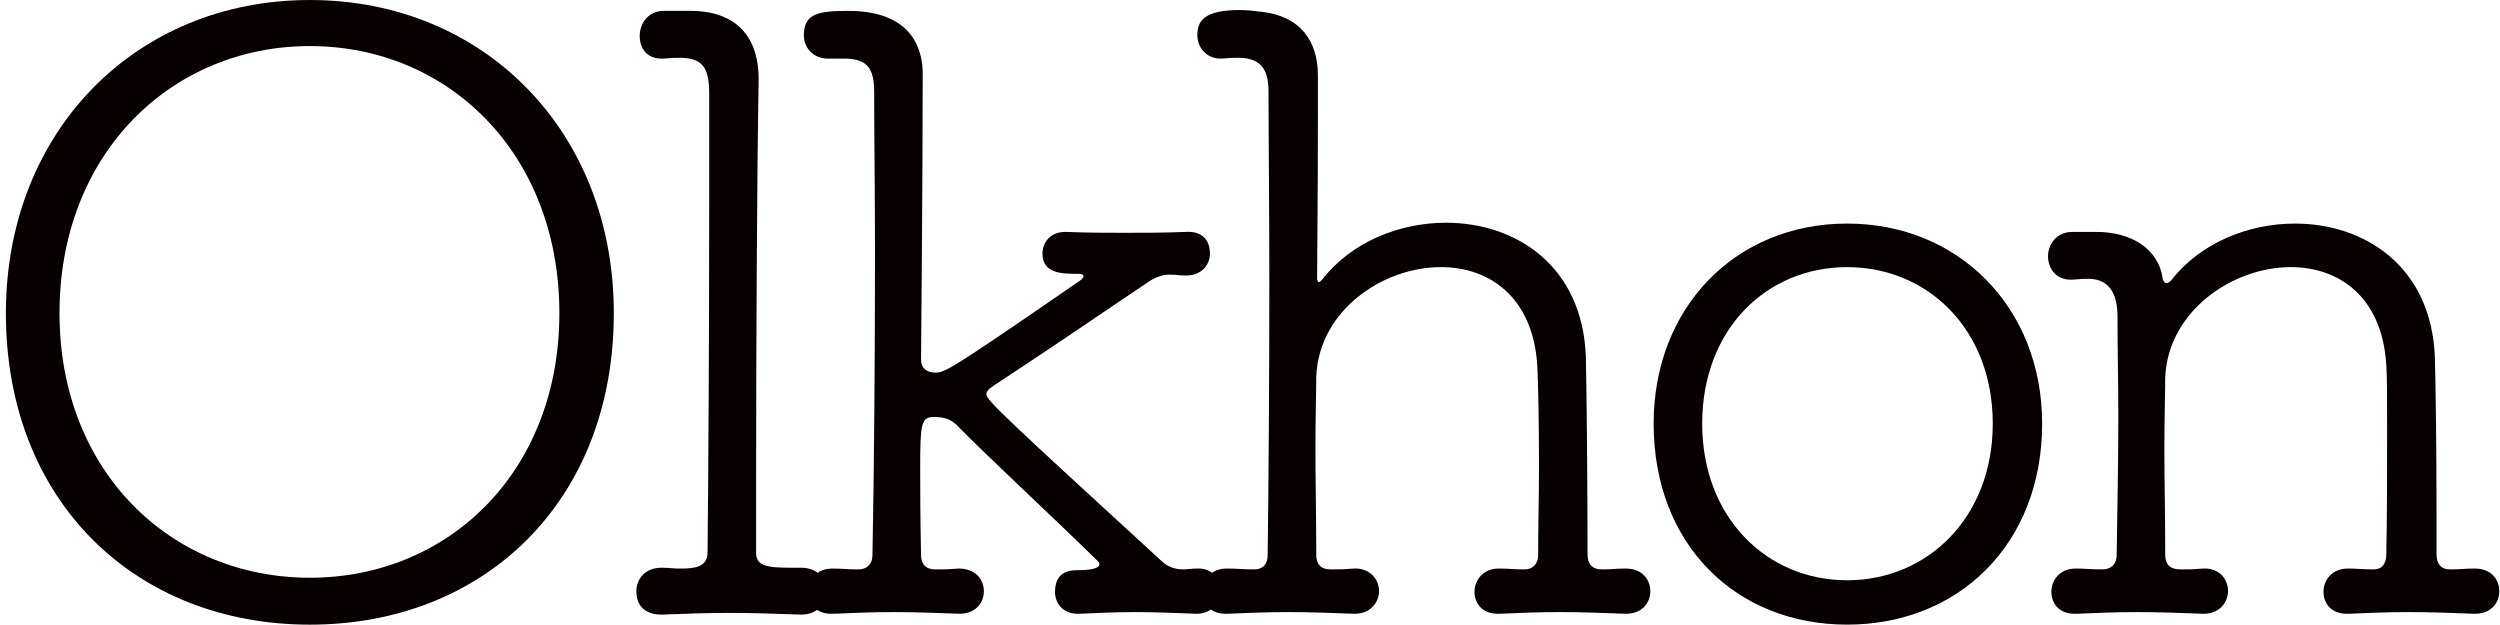
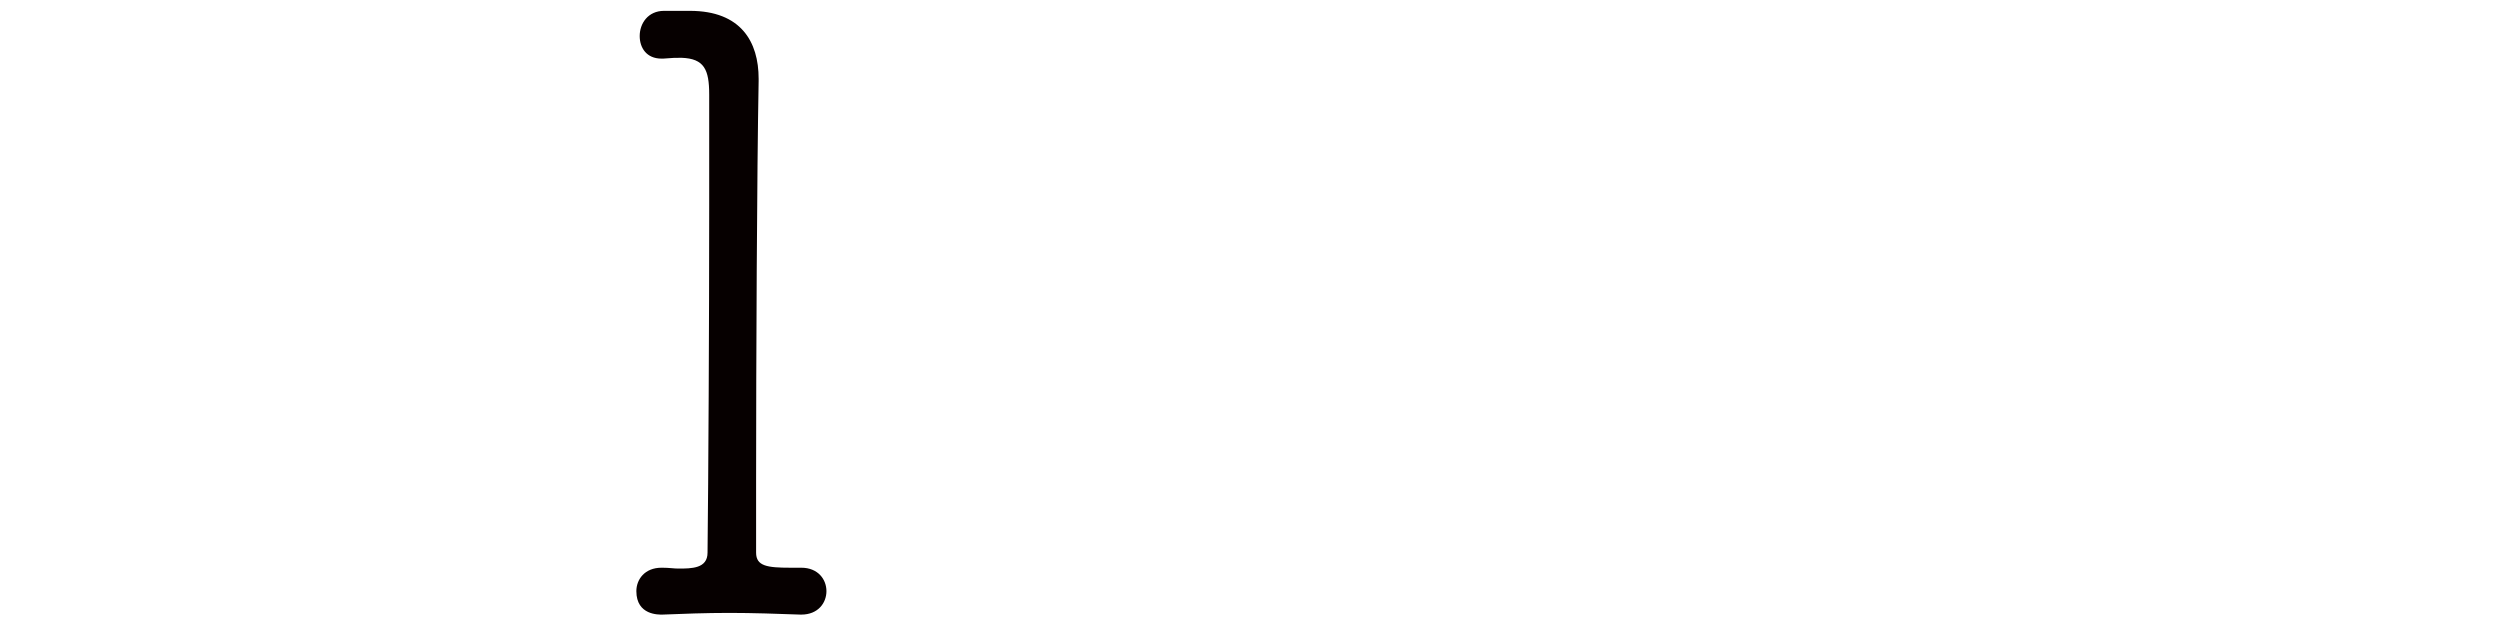
<svg xmlns="http://www.w3.org/2000/svg" width="316px" height="79px" viewBox="0 0 316 79" version="1.1">
  <title>932FEB43-0B19-4525-8238-A91408CA80A8</title>
  <desc>Created with sketchtool.</desc>
  <defs />
  <g id="Итог" stroke="none" stroke-width="1" fill="none" fill-rule="evenodd">
    <g id="L'INSPIRATION-DE-SIBÉRIE" transform="translate(-982, -3831)" fill="#060000">
      <g id="ПРОДУКТЫ" transform="translate(0, 1550)">
        <g id="Ольхон" transform="translate(96, 2008)">
          <g id="Group-3-Copy-2" transform="translate(884, 273)">
            <g id="Page-1" transform="translate(2, 0)">
              <g id="Group-30">
-                 <path d="M70.705,39.585 C70.705,19.367 56.629,5.824 39.167,5.824 C21.705,5.824 7.522,19.367 7.522,39.585 C7.522,59.689 21.705,73.027 39.167,73.027 C56.629,73.027 70.705,59.689 70.705,39.585 M0.744,39.585 C0.744,16.614 17.151,0.002 39.167,0.002 C61.183,0.002 77.586,16.614 77.586,39.585 C77.586,63.398 61.183,78.956 39.167,78.956 C17.151,78.956 0.744,63.398 0.744,39.585" id="Fill-38" />
                <path d="M101.184,77.685 C98.328,77.582 95.149,77.471 92.186,77.471 C89.224,77.471 86.258,77.582 83.722,77.685 C83.296,77.685 80.436,77.791 80.436,74.722 C80.436,73.241 81.494,71.76 83.611,71.76 L83.722,71.76 C84.563,71.76 85.199,71.867 85.728,71.867 C87.423,71.867 89.433,71.867 89.433,69.856 C89.54,60.539 89.643,41.063 89.643,26.034 L89.643,11.958 C89.643,8.786 89.011,7.408 86.151,7.305 C85.199,7.305 85.199,7.305 83.825,7.408 L83.611,7.408 C81.708,7.408 80.858,6.029 80.858,4.548 C80.858,2.96 81.917,1.372 83.931,1.372 L87.21,1.372 C93.667,1.372 95.891,5.291 95.891,9.947 L95.891,10.263 C95.678,21.698 95.571,45.617 95.571,60.966 L95.571,69.856 C95.571,71.547 96.95,71.76 99.912,71.76 L101.184,71.76 L101.282,71.76 C103.403,71.76 104.462,73.241 104.462,74.722 C104.462,76.208 103.403,77.685 101.282,77.685 L101.184,77.685 Z" id="Fill-40" />
-                 <path d="M143.52,77.367 C141.185,77.367 138.859,77.474 136.426,77.58 L136.217,77.58 C134.305,77.58 133.353,76.206 133.353,74.827 C133.353,72.074 135.47,72.074 136.217,72.074 C138.962,72.074 138.962,71.443 138.962,71.34 C138.962,71.229 138.859,71.016 138.752,70.913 C133.144,65.407 124.466,57.366 121.18,53.977 C120.121,52.816 119.067,52.709 118.009,52.709 C116.421,52.709 116.314,53.661 116.314,59.163 C116.314,61.702 116.314,65.091 116.421,70.171 C116.421,71.229 116.95,71.972 118.222,71.972 C119.806,71.972 119.703,71.972 121.18,71.865 C123.301,71.865 124.36,73.24 124.36,74.725 C124.36,76.206 123.301,77.58 121.291,77.58 C118.431,77.474 115.678,77.367 112.925,77.367 C110.279,77.367 107.743,77.474 105.31,77.58 C102.873,77.683 102.135,75.993 102.135,74.827 C102.135,73.346 103.189,71.865 105.2,71.865 C106.578,71.865 106.787,71.972 108.482,71.972 C109.54,71.972 110.279,71.34 110.279,70.171 C110.496,59.056 110.599,44.77 110.599,31.855 C110.599,24.449 110.496,17.355 110.496,11.64 C110.496,8.678 109.651,7.513 107.005,7.406 L104.67,7.406 C102.664,7.406 101.606,5.925 101.606,4.444 C101.606,1.695 103.509,1.375 107.214,1.375 C115.891,1.375 116.63,6.983 116.63,9.314 C116.63,22.964 116.421,45.406 116.421,45.406 C116.421,46.567 117.163,47.096 118.222,47.096 C119.387,47.096 119.806,46.994 136.529,35.453 C136.849,35.243 136.955,35.034 136.955,34.928 C136.955,34.714 136.742,34.608 136.217,34.608 C134.305,34.608 131.765,34.608 131.765,32.068 C131.765,30.693 132.721,29.315 134.629,29.315 L134.834,29.315 C137.485,29.426 139.811,29.426 142.244,29.426 C144.57,29.426 147.118,29.426 149.863,29.315 C150.921,29.212 152.936,29.528 152.936,32.068 C152.936,33.446 151.881,34.821 149.973,34.821 C148.386,34.821 149.231,34.714 147.75,34.714 C146.905,34.714 145.846,35.137 145.099,35.666 C138.859,39.9 130.707,45.406 125.525,48.791 C124.889,49.214 124.68,49.534 124.68,49.849 C124.68,50.592 127.433,53.132 146.589,70.7 C147.643,71.758 148.599,71.972 149.658,71.972 C150.076,71.972 150.605,71.865 151.241,71.865 C152.936,71.758 154.208,72.817 154.208,74.614 C154.208,76.099 153.252,77.58 151.241,77.58 C148.386,77.474 145.846,77.367 143.52,77.367 Z" id="Fill-42" />
-                 <path d="M205.429,77.58 C202.672,77.474 199.923,77.367 197.17,77.367 C194.527,77.367 191.988,77.474 189.555,77.58 C187.118,77.683 186.375,75.993 186.375,74.827 C186.375,73.346 187.438,71.865 189.444,71.865 L189.555,71.865 C190.929,71.865 191.032,71.972 192.726,71.972 C193.785,71.972 194.421,71.229 194.421,70.171 C194.421,66.679 194.527,62.654 194.527,58.74 C194.527,53.234 194.421,48.262 194.314,46.251 C193.785,37.467 188.176,33.762 182.141,33.762 C174.74,33.762 166.694,39.264 166.374,47.626 C166.374,49.636 166.271,52.816 166.271,56.623 C166.271,60.541 166.374,65.194 166.374,70.171 C166.374,71.229 166.903,71.972 168.171,71.972 C169.763,71.972 169.656,71.972 171.137,71.865 C172.934,71.758 174.309,73.03 174.309,74.725 C174.309,76.099 173.25,77.58 171.244,77.58 L171.137,77.58 C168.389,77.474 165.525,77.367 162.878,77.367 C160.232,77.367 157.59,77.474 155.153,77.58 C152.72,77.683 151.981,75.993 151.981,74.827 C151.981,73.346 153.032,71.865 155.05,71.865 L155.153,71.865 C156.531,71.865 156.847,71.972 158.542,71.972 C159.6,71.972 160.232,71.34 160.232,70.171 C160.343,61.596 160.445,48.262 160.445,35.564 C160.445,26.562 160.343,17.991 160.343,11.64 C160.343,8.891 159.494,7.406 156.741,7.303 C155.789,7.303 155.789,7.303 154.41,7.406 L154.308,7.406 C152.404,7.406 151.345,5.925 151.345,4.444 C151.345,2.643 152.187,1.268 156.741,1.268 C157.59,1.268 158.542,1.375 159.383,1.482 C164.364,2.011 166.583,5.182 166.583,9.523 L166.583,15.558 C166.583,24.133 166.481,33.656 166.481,35.137 C166.481,35.453 166.583,35.666 166.694,35.666 C166.801,35.666 166.903,35.564 167.113,35.35 C170.817,30.587 176.853,28.154 182.777,28.154 C191.561,28.154 200.029,33.553 200.452,45.086 C200.559,49.534 200.665,61.702 200.665,70.064 C200.665,71.229 201.199,71.972 202.462,71.972 C204.05,71.972 203.952,71.865 205.429,71.865 L205.531,71.865 C207.546,71.865 208.6,73.24 208.6,74.725 C208.6,76.206 207.546,77.58 205.531,77.58 L205.429,77.58 Z" id="Fill-44" />
-                 <path d="M251.886,53.553 C251.886,41.597 243.631,33.765 233.473,33.765 C223.306,33.765 215.158,41.597 215.158,53.553 C215.158,65.41 223.306,73.345 233.473,73.345 C243.631,73.345 251.886,65.41 251.886,53.553 M209.02,53.553 C209.02,38.844 219.392,28.259 233.473,28.259 C247.545,28.259 258.126,38.844 258.126,53.553 C258.126,68.799 247.545,78.953 233.473,78.953 C219.392,78.953 209.02,68.799 209.02,53.553" id="Fill-46" />
-                 <path d="M312.743,77.58 C309.99,77.474 307.233,77.367 304.484,77.367 C301.838,77.367 299.298,77.474 296.865,77.58 C294.432,77.683 293.685,75.993 293.685,74.827 C293.685,73.346 294.748,71.865 296.758,71.865 L296.865,71.865 C298.133,71.865 298.346,71.972 300.04,71.972 C301.099,71.972 301.628,71.229 301.628,70.064 C301.731,65.194 301.731,59.163 301.731,54.19 C301.731,50.592 301.731,47.626 301.628,46.145 C301.099,37.361 295.49,33.762 289.562,33.762 C282.152,33.762 274.008,39.371 273.684,47.737 C273.684,49.747 273.577,52.918 273.577,56.73 C273.577,60.644 273.684,65.194 273.684,70.171 C273.684,71.34 274.32,71.972 275.592,71.972 C277.18,71.972 276.962,71.972 278.452,71.865 C280.351,71.758 281.623,73.03 281.623,74.725 C281.623,76.099 280.564,77.58 278.554,77.58 L278.452,77.58 C275.699,77.474 272.835,77.367 270.193,77.367 C267.546,77.367 264.9,77.474 262.467,77.58 C260.03,77.683 259.291,75.993 259.291,74.827 C259.291,73.346 260.346,71.865 262.36,71.865 L262.467,71.865 C263.735,71.865 264.055,71.972 265.749,71.972 C266.808,71.972 267.546,71.34 267.546,70.171 C267.653,63.504 267.756,58.002 267.756,52.496 C267.756,48.582 267.653,44.557 267.653,40.007 C267.653,37.254 266.697,35.35 264.161,35.243 C263.206,35.243 263.312,35.243 261.938,35.35 L261.724,35.35 C259.821,35.35 258.869,33.869 258.869,32.384 C258.869,30.903 259.927,29.315 261.938,29.315 L265.003,29.315 C269.241,29.315 272.835,31.329 273.364,35.243 C273.479,35.564 273.577,35.773 273.893,35.773 C274.008,35.773 274.213,35.666 274.427,35.453 C278.127,30.693 284.163,28.261 290.091,28.261 C298.875,28.261 307.343,33.656 307.77,45.189 C307.873,48.684 307.979,57.366 307.979,64.985 L307.979,70.064 C307.979,71.229 308.509,71.972 309.67,71.972 C311.258,71.972 311.258,71.865 312.743,71.865 L312.845,71.865 C314.86,71.865 315.914,73.24 315.914,74.725 C315.914,76.206 314.86,77.58 312.845,77.58 L312.743,77.58 Z" id="Fill-48" />
              </g>
            </g>
          </g>
        </g>
      </g>
    </g>
  </g>
</svg>